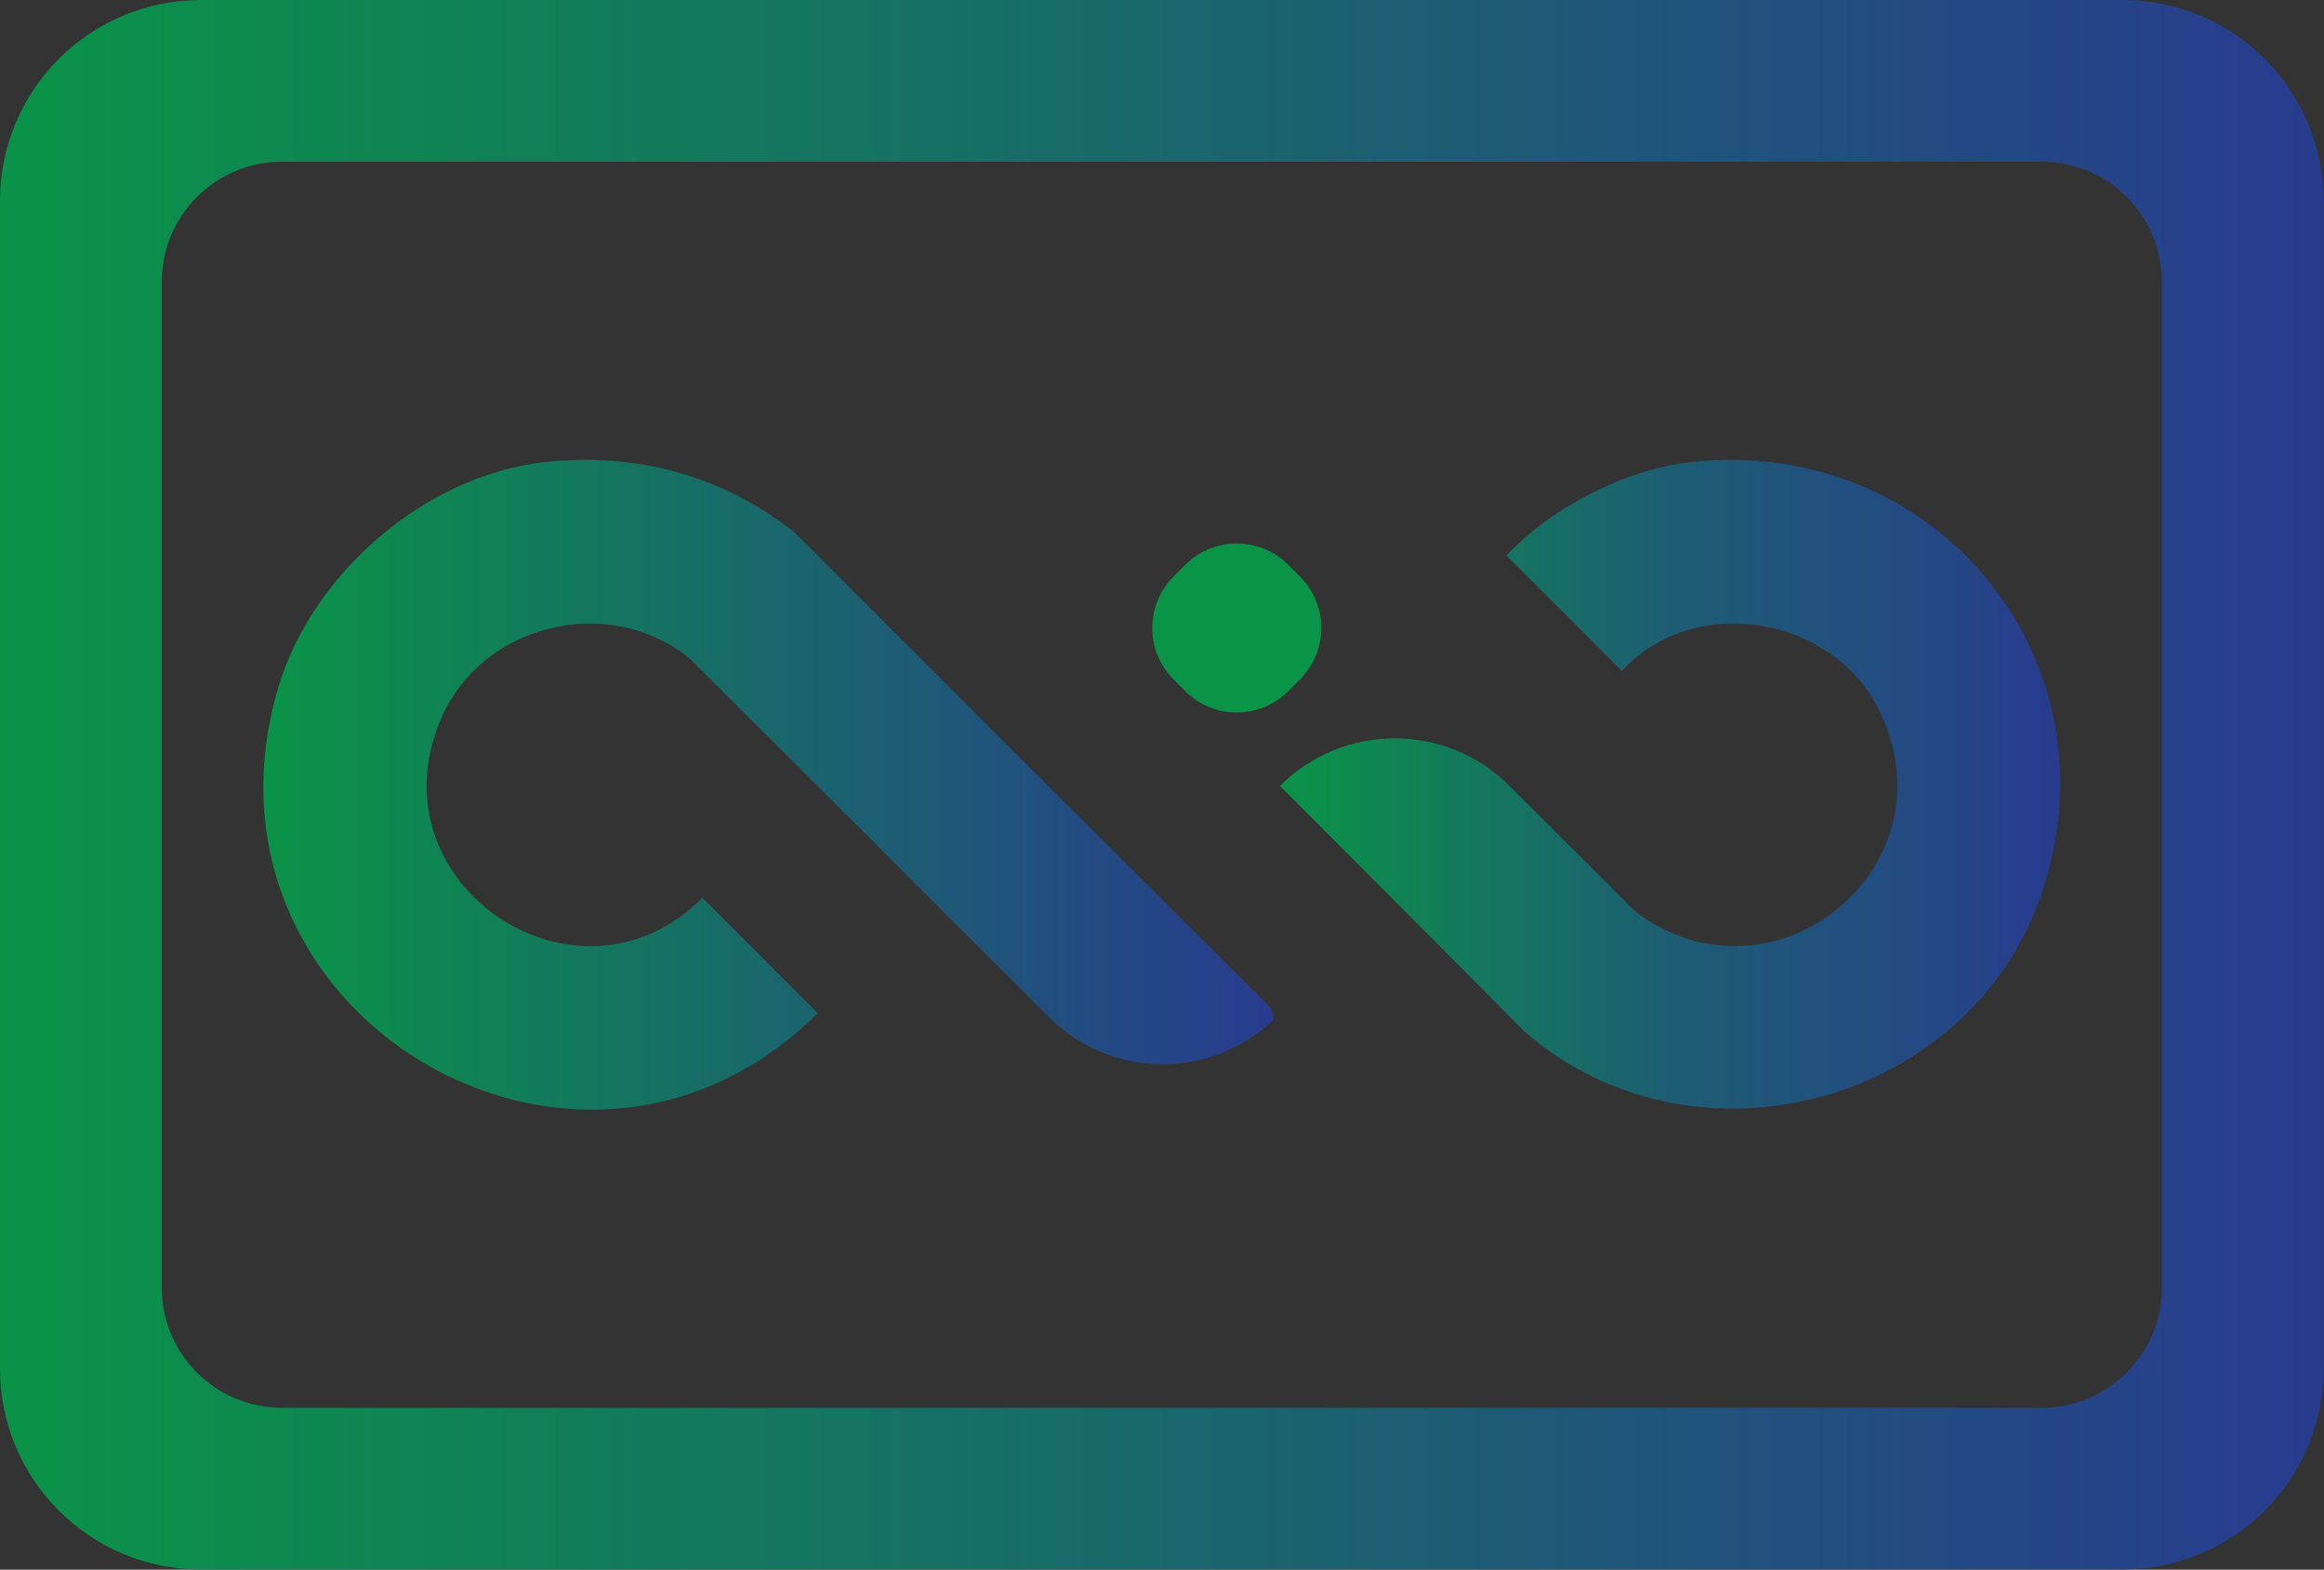
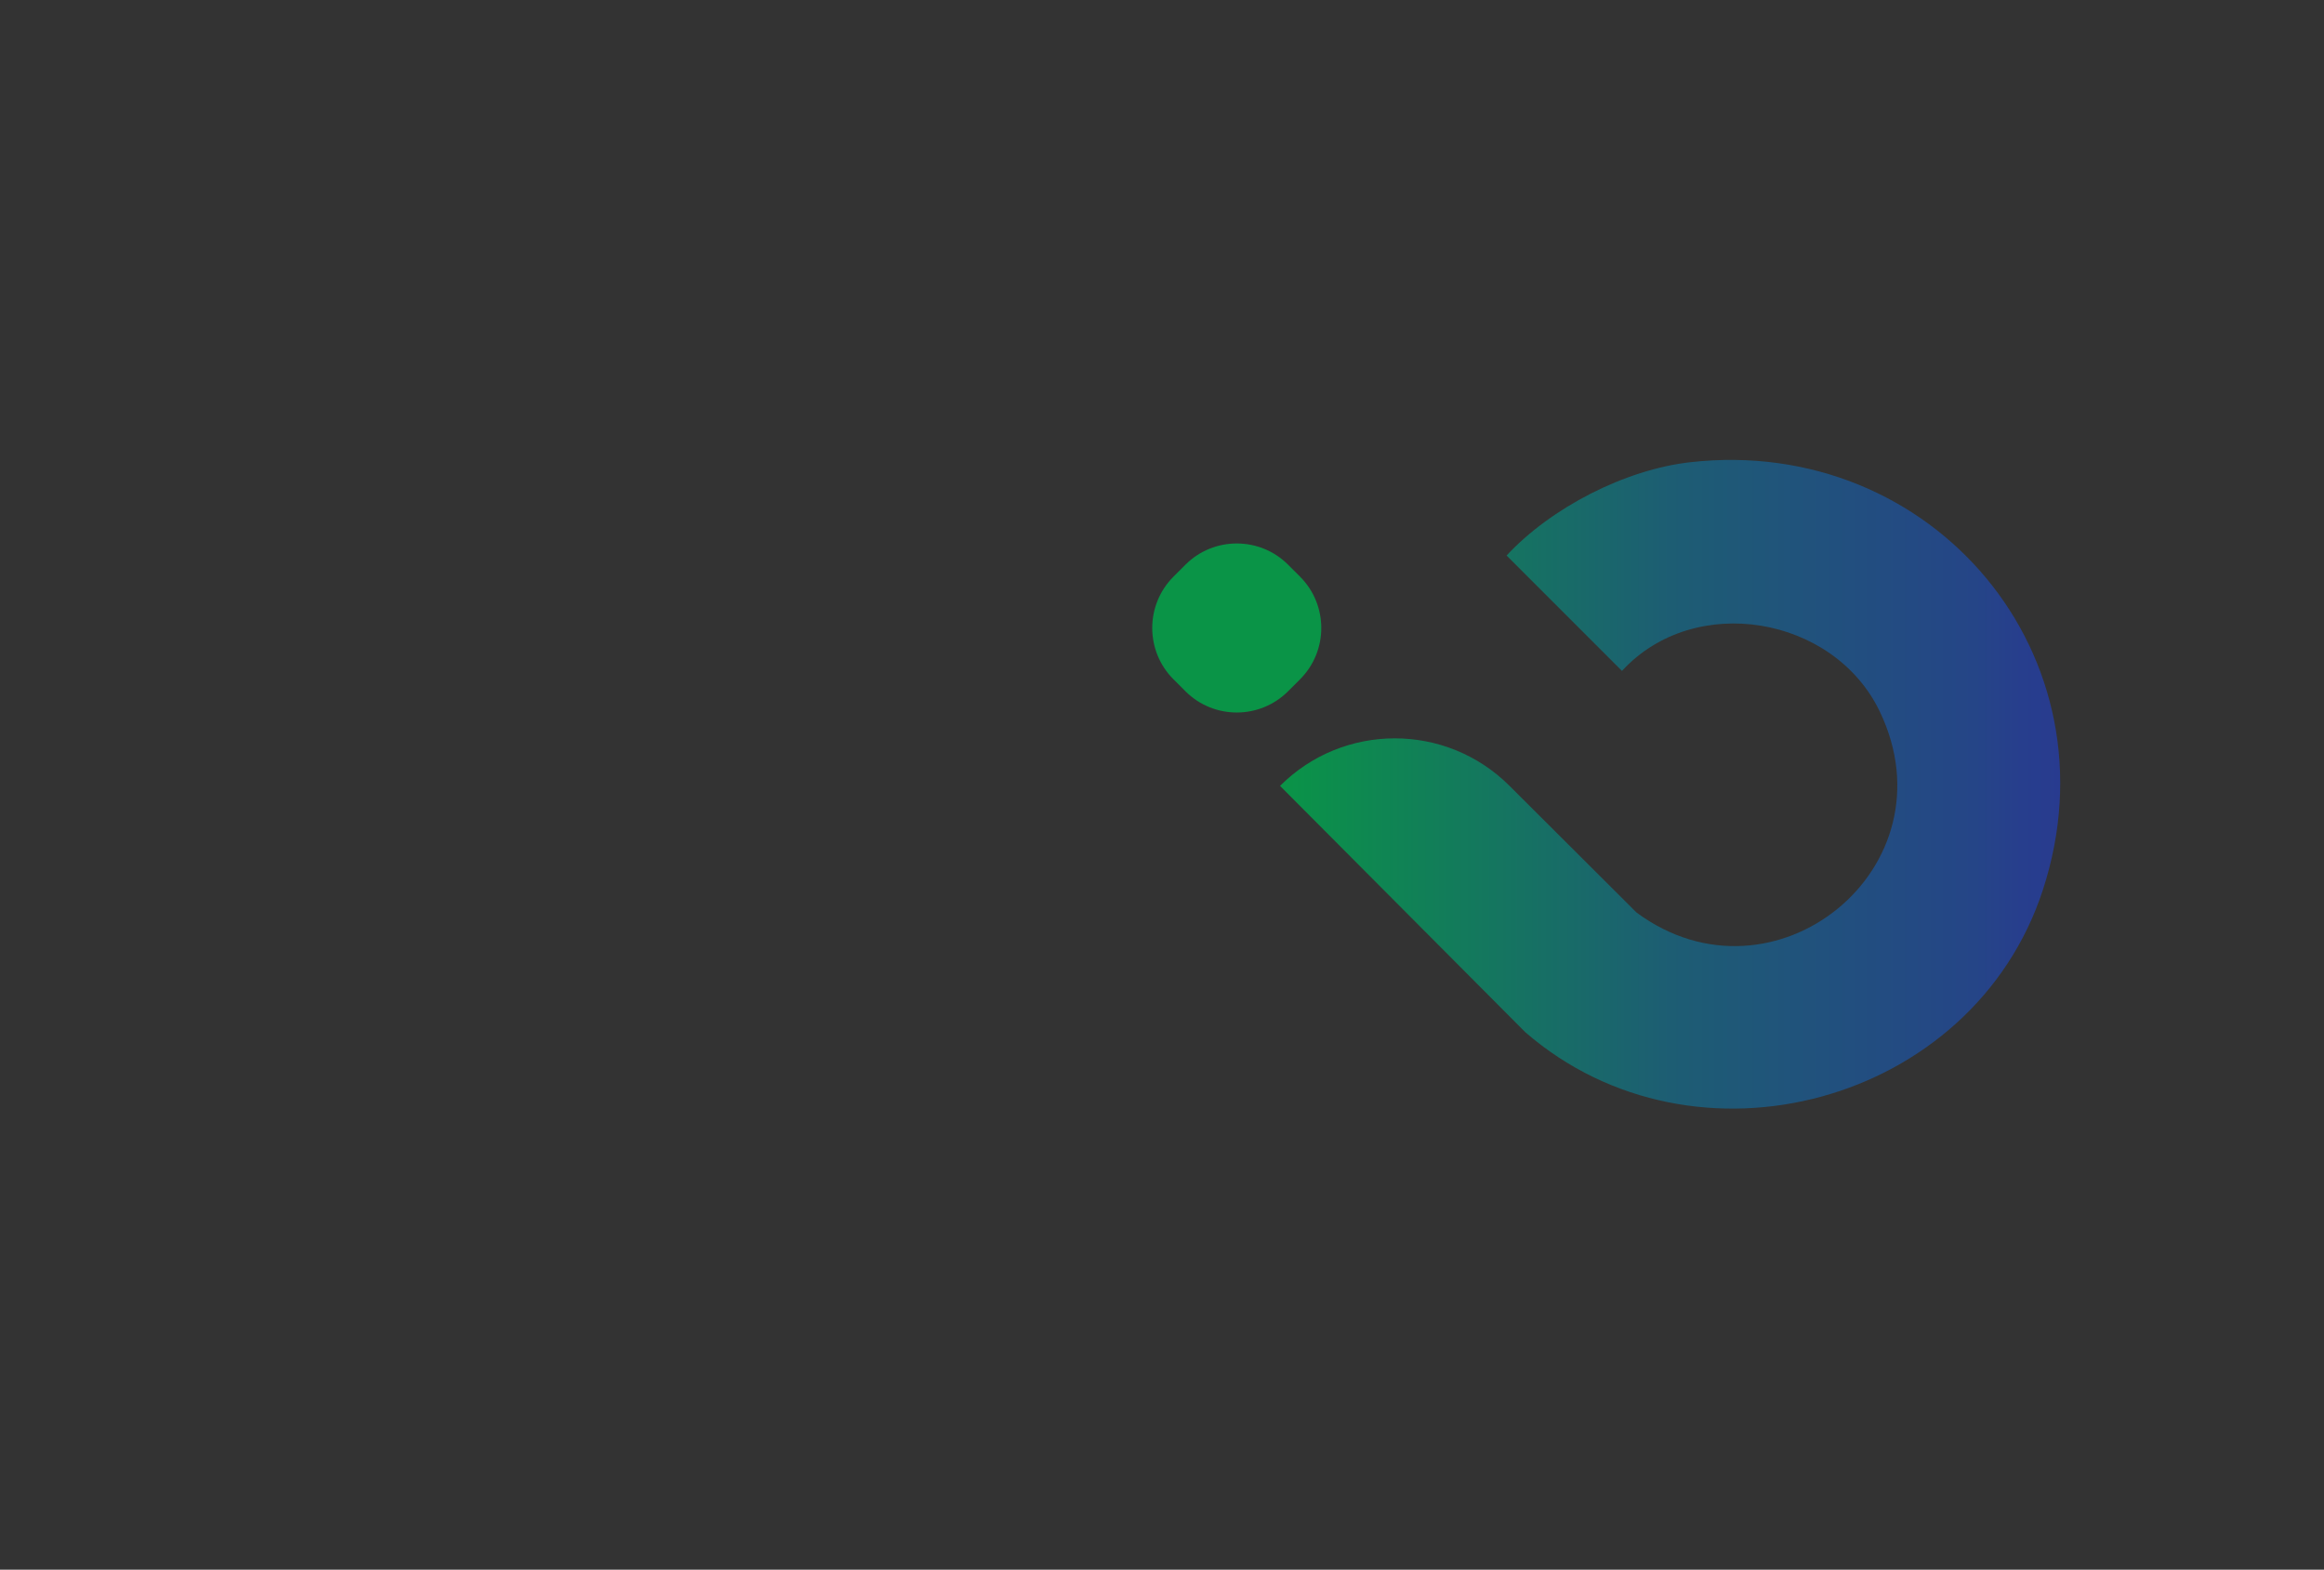
<svg xmlns="http://www.w3.org/2000/svg" xmlns:ns1="http://www.serif.com/" width="100%" height="100%" viewBox="0 0 2573 1738" version="1.1" xml:space="preserve" style="fill-rule:evenodd;clip-rule:evenodd;stroke-linejoin:round;stroke-miterlimit:2;">
  <rect x="0" y="0" width="2573" height="1738" fill="#333333" stroke="none" />
  <g id="Layer-1" ns1:id="Layer 1" transform="matrix(4.167,0,0,4.167,0,0)">
    <g>
      <g transform="matrix(1,0,0,1,144.522,329.577)">
-         <path d="M0,-206.766C24.29,-209.502 47.572,-203.263 66.6,-188.075L193.333,-61.51L193.89,-58.696C177.205,-42.622 150.727,-42.854 134.326,-59.217L38.714,-154.61C17.112,-172.121 -16.714,-163.829 -27.48,-138.295C-45.942,-94.507 9.118,-57.798 42.088,-91.023L72.75,-60.36C9.299,2.736 -96.248,-60.037 -70.608,-146.836C-61.655,-177.144 -31.599,-203.206 0,-206.766" style="fill:url(#_Linear1);fill-rule:nonzero;" />
-       </g>
+         </g>
      <g transform="matrix(1,0,0,1,449.109,306.171)">
        <path d="M0,-183.36C64.445,-190.607 114.005,-131.854 93.643,-69.634C75.069,-12.873 1.306,7.247 -43.85,-31.905L-109.009,-97.355C-92.187,-114.178 -64.918,-114.196 -48.072,-97.396L-14.286,-63.701C22.138,-36.758 70.28,-75.582 50.318,-117.147C38.11,-142.565 1.086,-148.881 -18.16,-127.902L-48.822,-158.566C-37.011,-171.27 -17.332,-181.411 0,-183.36" style="fill:url(#_Linear2);fill-rule:nonzero;" />
      </g>
    </g>
    <g transform="matrix(1,0,0,1,314.952,150.056)">
      <path d="M0,33.611L-3.158,30.453C-10.695,22.916 -10.695,10.696 -3.158,3.159L0,0.001C7.537,-7.537 19.757,-7.537 27.294,0.001L30.452,3.159C37.989,10.696 37.989,22.916 30.452,30.453L27.294,33.611C19.757,41.148 7.537,41.148 0,33.611" style="fill:rgb(10,148,71);fill-rule:nonzero;" />
    </g>
    <g transform="matrix(1,0,0,1,74.895,42.972)">
-       <path d="M0,331.092L467.572,331.092C485.202,331.092 499.494,316.8 499.494,299.17L499.494,31.924C499.494,14.293 485.202,0.001 467.572,0.001L0,0.001C-17.63,0.001 -31.922,14.293 -31.922,31.924L-31.922,299.17C-31.922,316.8 -17.63,331.092 0,331.092M489.059,374.064L-21.486,374.064C-50.983,374.064 -74.895,350.153 -74.895,320.656L-74.895,10.437C-74.895,-19.06 -50.983,-42.972 -21.486,-42.972L489.058,-42.972C518.555,-42.972 542.467,-19.06 542.467,10.437L542.467,320.656C542.467,350.153 518.555,374.064 489.059,374.064" style="fill:url(#_Linear3);fill-rule:nonzero;" />
-     </g>
+       </g>
  </g>
  <defs>
    <linearGradient id="_Linear1" x1="0" y1="0" x2="1" y2="0" gradientUnits="userSpaceOnUse" gradientTransform="matrix(268.436,0,0,172.666,-74.546,-121.059)">
      <stop offset="0" style="stop-color:rgb(10,148,71);stop-opacity:1" />
      <stop offset="1" style="stop-color:rgb(40,59,143);stop-opacity:1" />
    </linearGradient>
    <linearGradient id="_Linear2" x1="0" y1="0" x2="1" y2="0" gradientUnits="userSpaceOnUse" gradientTransform="matrix(207.286,0,0,172.363,-109.009,-97.786)">
      <stop offset="0" style="stop-color:white;stop-opacity:1" />
      <stop offset="0" style="stop-color:rgb(10,148,71);stop-opacity:1" />
      <stop offset="0.5" style="stop-color:rgb(29,93,115);stop-opacity:1" />
      <stop offset="0.89" style="stop-color:rgb(37,69,135);stop-opacity:1" />
      <stop offset="0.95" style="stop-color:rgb(39,62,141);stop-opacity:1" />
      <stop offset="1" style="stop-color:rgb(40,59,143);stop-opacity:1" />
    </linearGradient>
    <linearGradient id="_Linear3" x1="0" y1="0" x2="1" y2="0" gradientUnits="userSpaceOnUse" gradientTransform="matrix(617.362,0,0,417.036,-74.895,165.546)">
      <stop offset="0" style="stop-color:rgb(10,148,71);stop-opacity:1" />
      <stop offset="1" style="stop-color:rgb(40,59,143);stop-opacity:1" />
    </linearGradient>
  </defs>
</svg>